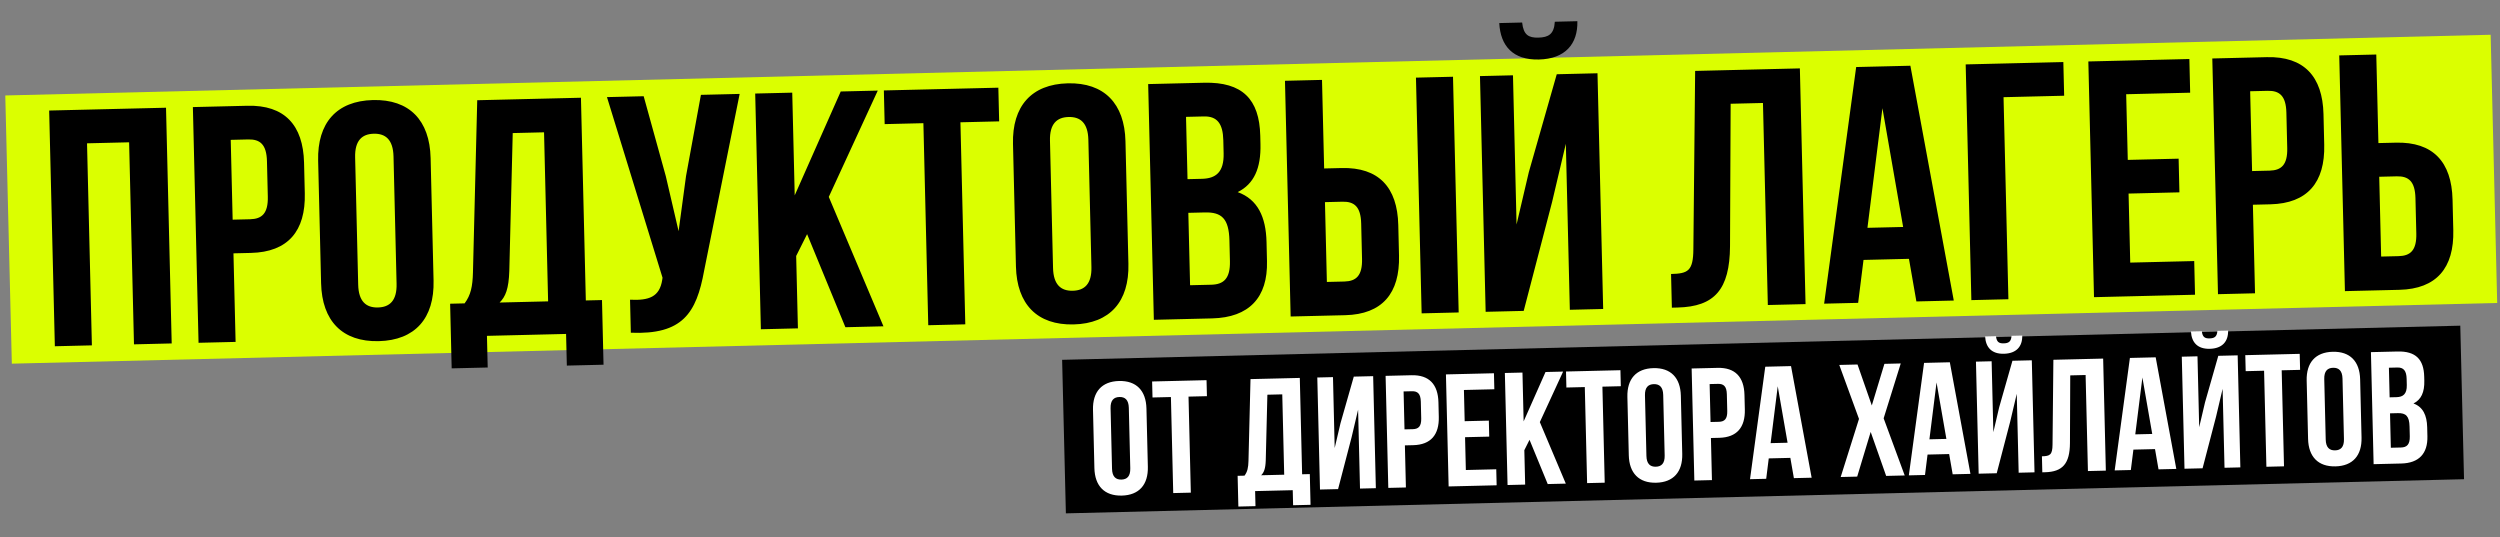
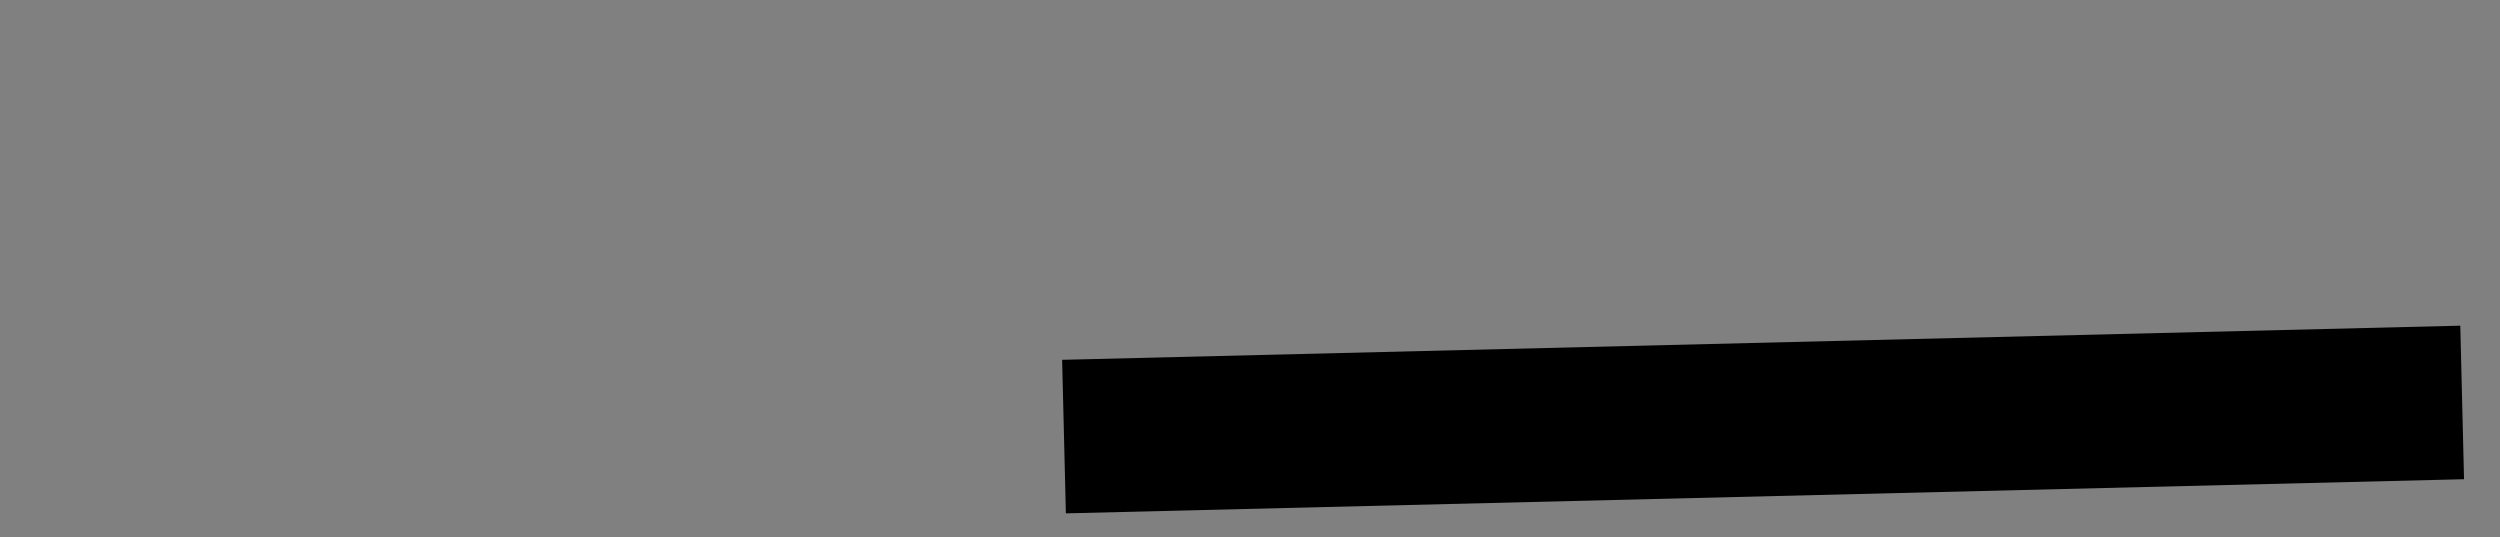
<svg xmlns="http://www.w3.org/2000/svg" width="1443" height="310" viewBox="0 0 1443 310" fill="none">
  <rect x="0" y="0" width="1443" height="310" fill="#808080" stroke="none" />
  <rect x="613.061" y="207.689" width="807.257" height="88.65" transform="rotate(-1.399 613.061 207.689)" fill="black" />
-   <path d="M641.021 235.647L641.862 270.568C641.973 275.187 644.047 276.894 647.281 276.816C650.514 276.738 652.504 274.934 652.393 270.315L651.553 235.394C651.441 230.775 649.367 229.068 646.133 229.146C642.9 229.224 640.91 231.028 641.021 235.647ZM631.684 270.166L630.875 236.539C630.625 226.192 635.934 220.148 645.911 219.908C655.888 219.668 661.481 225.449 661.73 235.796L662.54 269.423C662.789 279.77 657.481 285.814 647.503 286.054C637.526 286.294 631.933 280.513 631.684 270.166ZM665.227 229.426L665.004 220.188L696.414 219.432L696.637 228.67L686.013 228.926L687.347 284.355L677.185 284.6L675.851 229.17L665.227 229.426ZM756.447 291.381L746.378 291.623L746.169 282.939L724.459 283.462L724.668 292.146L714.783 292.384L714.356 274.647L718.328 274.551C720.03 272.291 720.527 269.876 720.62 266.084L721.794 218.821L750.247 218.136L751.586 273.75L756.02 273.644L756.447 291.381ZM731.531 227.83L730.593 265.659C730.434 270.562 729.561 272.709 727.936 274.32L741.239 273.999L740.123 227.623L731.531 227.83ZM780.124 252.45L772.339 282.31L761.9 282.561L760.343 217.893L769.397 217.675L770.382 258.601L773.735 244.285L781.406 217.386L792.585 217.117L794.141 281.785L784.995 282.005L783.899 236.46L780.124 252.45ZM814.734 216.584C824.896 216.339 830.02 221.854 830.269 232.201L830.472 240.608C830.721 250.955 825.868 256.71 815.706 256.955L810.902 257.071L811.487 281.367L801.325 281.612L799.768 216.944L814.734 216.584ZM814.956 225.822L810.153 225.938L810.68 247.832L815.483 247.717C818.717 247.639 820.437 246.119 820.325 241.499L820.092 231.799C819.981 227.18 818.19 225.744 814.956 225.822ZM844.976 225.099L845.41 243.114L859.36 242.778L859.582 252.016L845.632 252.352L846.088 271.291L863.641 270.868L863.863 280.106L836.149 280.774L834.592 216.106L862.307 215.439L862.529 224.677L844.976 225.099ZM893.348 279.397L882.843 253.86L879.844 259.848L880.323 279.71L870.16 279.955L868.604 215.287L878.766 215.042L879.444 243.219L892.069 214.722L902.231 214.478L888.79 243.641L903.788 279.145L893.348 279.397ZM904.122 223.676L903.9 214.437L935.31 213.681L935.532 222.92L924.908 223.175L926.242 278.605L916.08 278.85L914.746 223.42L904.122 223.676ZM949.474 228.223L950.315 263.143C950.426 267.762 952.5 269.469 955.734 269.391C958.967 269.313 960.957 267.509 960.846 262.89L960.006 227.969C959.894 223.35 957.82 221.644 954.586 221.722C951.353 221.799 949.363 223.604 949.474 228.223ZM940.137 262.741L939.327 229.114C939.078 218.767 944.387 212.723 954.364 212.483C964.341 212.243 969.934 218.024 970.183 228.371L970.993 261.998C971.242 272.345 965.933 278.389 955.956 278.629C945.979 278.869 940.386 273.088 940.137 262.741ZM991.379 212.332C1001.54 212.087 1006.67 217.602 1006.91 227.949L1007.12 236.356C1007.37 246.703 1002.51 252.458 992.351 252.703L987.547 252.819L988.132 277.115L977.97 277.36L976.414 212.692L991.379 212.332ZM991.602 221.57L986.798 221.686L987.325 243.58L992.129 243.465C995.362 243.387 997.082 241.866 996.971 237.247L996.737 227.547C996.626 222.928 994.835 221.492 991.602 221.57ZM1033.78 211.311L1045.68 275.73L1035.43 275.977L1033.39 264.286L1020.92 264.587L1019.45 276.361L1010.11 276.586L1018.91 211.669L1033.78 211.311ZM1026.11 222.958L1022 255.779L1031.79 255.543L1026.11 222.958ZM1087.68 210.014L1097.11 209.787L1087.24 241.453L1099.4 274.437L1088.69 274.695L1079.76 249.305L1071.97 275.097L1062.45 275.326L1073.01 241.795L1061.63 210.641L1072.16 210.387L1080.41 234.037L1087.68 210.014ZM1125.44 209.105L1137.34 273.523L1127.09 273.77L1125.05 262.08L1112.58 262.38L1111.11 274.155L1101.78 274.38L1110.57 209.463L1125.44 209.105ZM1117.77 220.751L1113.66 253.573L1123.45 253.337L1117.77 220.751ZM1152.51 273.158L1142.08 273.41L1140.52 208.742L1149.57 208.524L1150.56 249.449L1153.91 235.133L1161.58 208.235L1172.76 207.966L1174.32 272.633L1165.17 272.854L1164.07 227.309L1160.3 243.299L1152.51 273.158ZM1161.05 193.828C1160.86 197.252 1159.3 198.122 1156.53 198.188C1153.85 198.253 1152.45 197.455 1152.09 194.043L1145.81 194.194C1146.14 200.472 1149.56 204.364 1156.68 204.193C1163.88 204.02 1167.39 199.961 1167.24 193.679L1161.05 193.828ZM1178.82 272.618L1178.6 263.379C1183.22 263.268 1184.68 262.586 1184.72 256.577L1185.21 207.666L1213.94 206.975L1215.49 271.642L1205.15 271.891L1203.81 216.462L1194.94 216.675L1194.78 255.78C1194.69 267.614 1190.55 272.335 1180.39 272.58L1178.82 272.618ZM1244.26 206.245L1256.16 270.663L1245.9 270.91L1243.87 259.22L1231.4 259.52L1229.92 271.295L1220.59 271.52L1229.38 206.603L1244.26 206.245ZM1236.59 217.891L1232.48 250.713L1242.27 250.477L1236.59 217.891ZM1271.33 270.298L1260.89 270.55L1259.33 205.882L1268.39 205.664L1269.37 246.589L1272.73 232.273L1280.4 205.375L1291.58 205.106L1293.13 269.773L1283.99 269.994L1282.89 224.449L1279.12 240.439L1271.33 270.298ZM1279.87 190.968C1279.67 194.392 1278.12 195.262 1275.35 195.328C1272.67 195.393 1271.26 194.595 1270.91 191.183L1264.62 191.334C1264.96 197.612 1268.38 201.504 1275.49 201.333C1282.7 201.16 1286.21 197.101 1286.06 190.819L1279.87 190.968ZM1296.21 214.238L1295.98 205L1327.39 204.244L1327.62 213.482L1316.99 213.737L1318.33 269.167L1308.16 269.412L1306.83 213.982L1296.21 214.238ZM1341.56 218.785L1342.4 253.705C1342.51 258.324 1344.58 260.031 1347.82 259.953C1351.05 259.875 1353.04 258.071 1352.93 253.452L1352.09 218.531C1351.98 213.912 1349.9 212.206 1346.67 212.284C1343.44 212.361 1341.45 214.166 1341.56 218.785ZM1332.22 253.303L1331.41 219.676C1331.16 209.329 1336.47 203.286 1346.45 203.045C1356.43 202.805 1362.02 208.586 1362.27 218.933L1363.08 252.561C1363.33 262.907 1358.02 268.951 1348.04 269.191C1338.06 269.431 1332.47 263.65 1332.22 253.303ZM1383.83 202.885C1394.36 202.631 1399.01 207.419 1399.25 217.396L1399.31 219.706C1399.47 226.357 1397.54 230.656 1393.06 232.889C1398.56 234.883 1400.8 239.728 1400.97 246.564L1401.1 251.83C1401.34 261.808 1396.2 267.293 1386.04 267.537L1370.05 267.922L1368.5 203.254L1383.83 202.885ZM1384.04 238.468L1379.52 238.577L1379.99 258.439L1385.81 258.299C1389.23 258.217 1391.04 256.602 1390.93 251.798L1390.79 246.162C1390.65 240.158 1388.66 238.357 1384.04 238.468ZM1383.78 212.13L1378.88 212.248L1379.29 229.338L1383.27 229.243C1387.05 229.152 1389.32 227.433 1389.2 222.26L1389.11 218.657C1389 214.038 1387.38 212.043 1383.78 212.13Z" fill="white" />
-   <rect x="3.049" y="55.099" width="1434.98" height="154.854" transform="rotate(-1.399 3.049 55.099)" fill="#DBFF00" />
-   <path d="M50.231 82.724L53.038 199.342L31.658 199.857L28.383 63.802L95.827 62.178L99.102 198.233L77.334 198.757L74.526 82.139L50.231 82.724ZM142.816 61.047C164.196 60.533 174.978 72.136 175.502 93.905L175.927 111.592C176.451 133.361 166.241 145.47 144.861 145.984L134.754 146.228L135.984 197.345L114.604 197.86L111.329 61.805L142.816 61.047ZM143.284 80.484L133.177 80.727L134.286 126.791L144.393 126.548C151.196 126.384 154.814 123.186 154.58 113.467L154.089 93.059C153.855 83.341 150.087 80.32 143.284 80.484ZM204.98 90.862L206.748 164.331C206.982 174.05 211.347 177.64 218.15 177.476C224.952 177.312 229.14 173.516 228.906 163.798L227.137 90.328C226.903 80.61 222.538 77.02 215.736 77.184C208.933 77.348 204.746 81.144 204.98 90.862ZM185.335 163.485L183.632 92.737C183.108 70.968 194.276 58.253 215.268 57.748C236.259 57.242 248.026 69.406 248.55 91.174L250.253 161.923C250.777 183.692 239.609 196.407 218.618 196.912C197.626 197.417 185.859 185.254 185.335 163.485ZM348.366 210.514L327.18 211.024L326.741 192.754L281.065 193.853L281.505 212.123L260.708 212.624L259.81 175.306L268.167 175.105C271.748 170.351 272.792 165.27 272.989 157.291L275.458 57.855L335.322 56.413L338.138 173.421L347.468 173.196L348.366 210.514ZM295.945 76.809L293.971 156.397C293.636 166.713 291.8 171.23 288.381 174.618L316.37 173.945L314.021 76.374L295.945 76.809ZM426.922 54.209L406.429 156.219C401.965 180.83 393.902 193.276 364.118 192.048L363.659 173.001C374.562 173.516 380.735 171.423 382.246 161.468L382.412 160.297L350.343 56.052L371.528 55.542L384.308 101.714L391.684 133.431L395.975 101.628L404.57 54.747L426.922 54.209ZM487.963 188.873L465.86 135.146L459.551 147.744L460.557 189.533L439.177 190.047L435.902 53.992L457.282 53.478L458.709 112.759L485.271 52.804L506.651 52.289L478.373 113.647L509.926 188.344L487.963 188.873ZM510.629 71.641L510.161 52.205L576.245 50.614L576.713 70.051L554.361 70.589L557.168 187.207L535.788 187.722L532.981 71.103L510.629 71.641ZM606.045 81.208L607.814 154.677C608.048 164.395 612.413 167.985 619.215 167.822C626.018 167.658 630.205 163.862 629.971 154.144L628.203 80.674C627.969 70.956 623.604 67.366 616.801 67.53C609.998 67.694 605.811 71.489 606.045 81.208ZM586.401 153.831L584.698 83.083C584.174 61.314 595.342 48.599 616.333 48.093C637.325 47.588 649.092 59.751 649.616 81.52L651.319 152.269C651.843 174.037 640.674 186.753 619.683 187.258C598.692 187.763 586.925 175.6 586.401 153.831ZM694.988 47.756C717.145 47.223 726.917 57.295 727.423 78.286L727.539 83.145C727.876 97.139 723.816 106.183 714.399 110.883C725.974 115.077 730.693 125.271 731.039 139.654L731.306 150.732C731.811 171.724 721.004 183.263 699.623 183.778L665.999 184.587L662.724 48.533L694.988 47.756ZM695.429 122.619L685.905 122.848L686.911 164.636L699.156 164.342C706.347 164.168 710.155 160.771 709.912 150.664L709.626 138.808C709.322 126.174 705.147 122.385 695.429 122.619ZM694.873 67.206L684.571 67.454L685.437 103.412L693.795 103.21C701.764 103.019 706.538 99.403 706.276 88.519L706.094 80.939C705.86 71.22 702.453 67.024 694.873 67.206ZM776.446 181.929L744.959 182.687L741.684 46.632L763.064 46.117L764.294 97.235L774.401 96.992C795.781 96.477 806.562 108.081 807.086 129.849L807.512 147.537C808.036 169.305 797.826 181.414 776.446 181.929ZM765.871 162.736L775.978 162.492C782.781 162.329 786.399 159.13 786.165 149.412L785.674 129.004C785.44 119.285 781.672 116.264 774.869 116.428L764.762 116.671L765.871 162.736ZM841.947 180.352L820.567 180.867L817.292 44.812L838.672 44.297L841.947 180.352ZM879.479 179.449L857.515 179.977L854.24 43.922L873.288 43.464L875.361 129.567L882.415 99.448L898.555 42.856L922.073 42.29L925.348 178.345L906.106 178.808L903.8 82.986L895.858 116.627L879.479 179.449ZM897.437 12.544C897.027 19.75 893.765 21.579 887.934 21.719C882.297 21.855 879.34 20.176 878.584 12.998L865.367 13.316C866.074 26.524 873.272 34.713 888.238 34.353C903.398 33.988 910.777 25.448 910.459 12.231L897.437 12.544ZM965 177.585L964.533 158.148C974.251 157.914 977.328 156.479 977.412 143.836L978.436 40.933L1038.88 39.478L1042.16 175.533L1020.39 176.057L1017.58 59.438L998.923 59.888L998.57 142.16C998.391 167.057 989.685 176.99 968.305 177.505L965 177.585ZM1102.67 37.943L1127.72 173.473L1106.14 173.993L1101.85 149.397L1075.62 150.029L1072.52 174.802L1052.89 175.275L1071.38 38.696L1102.67 37.943ZM1086.54 62.446L1077.89 131.499L1098.49 131.003L1086.54 62.446ZM1159.25 172.714L1137.87 173.229L1134.59 37.174L1190.96 35.817L1191.43 55.254L1156.44 56.096L1159.25 172.714ZM1227.23 54.392L1228.15 92.293L1257.5 91.586L1257.96 111.023L1228.61 111.729L1229.57 151.574L1266.5 150.685L1266.97 170.121L1208.66 171.525L1205.39 35.47L1263.7 34.066L1264.16 53.503L1227.23 54.392ZM1308.43 32.99C1329.81 32.475 1340.59 44.079 1341.12 65.847L1341.54 83.534C1342.07 105.303 1331.86 117.412 1310.48 117.927L1300.37 118.17L1301.6 169.288L1280.22 169.802L1276.94 33.748L1308.43 32.99ZM1308.9 52.426L1298.79 52.669L1299.9 98.734L1310.01 98.49C1316.81 98.327 1320.43 95.128 1320.19 85.41L1319.7 65.001C1319.47 55.283 1315.7 52.262 1308.9 52.426ZM1384.97 167.281L1353.49 168.039L1350.21 31.984L1371.59 31.469L1372.82 82.587L1382.93 82.344C1404.31 81.829 1415.09 93.433 1415.61 115.202L1416.04 132.889C1416.56 154.657 1406.35 166.766 1384.97 167.281ZM1374.4 148.088L1384.5 147.844C1391.31 147.681 1394.93 144.482 1394.69 134.764L1394.2 114.356C1393.97 104.637 1390.2 101.616 1383.4 101.78L1373.29 102.024L1374.4 148.088Z" fill="black" />
</svg>